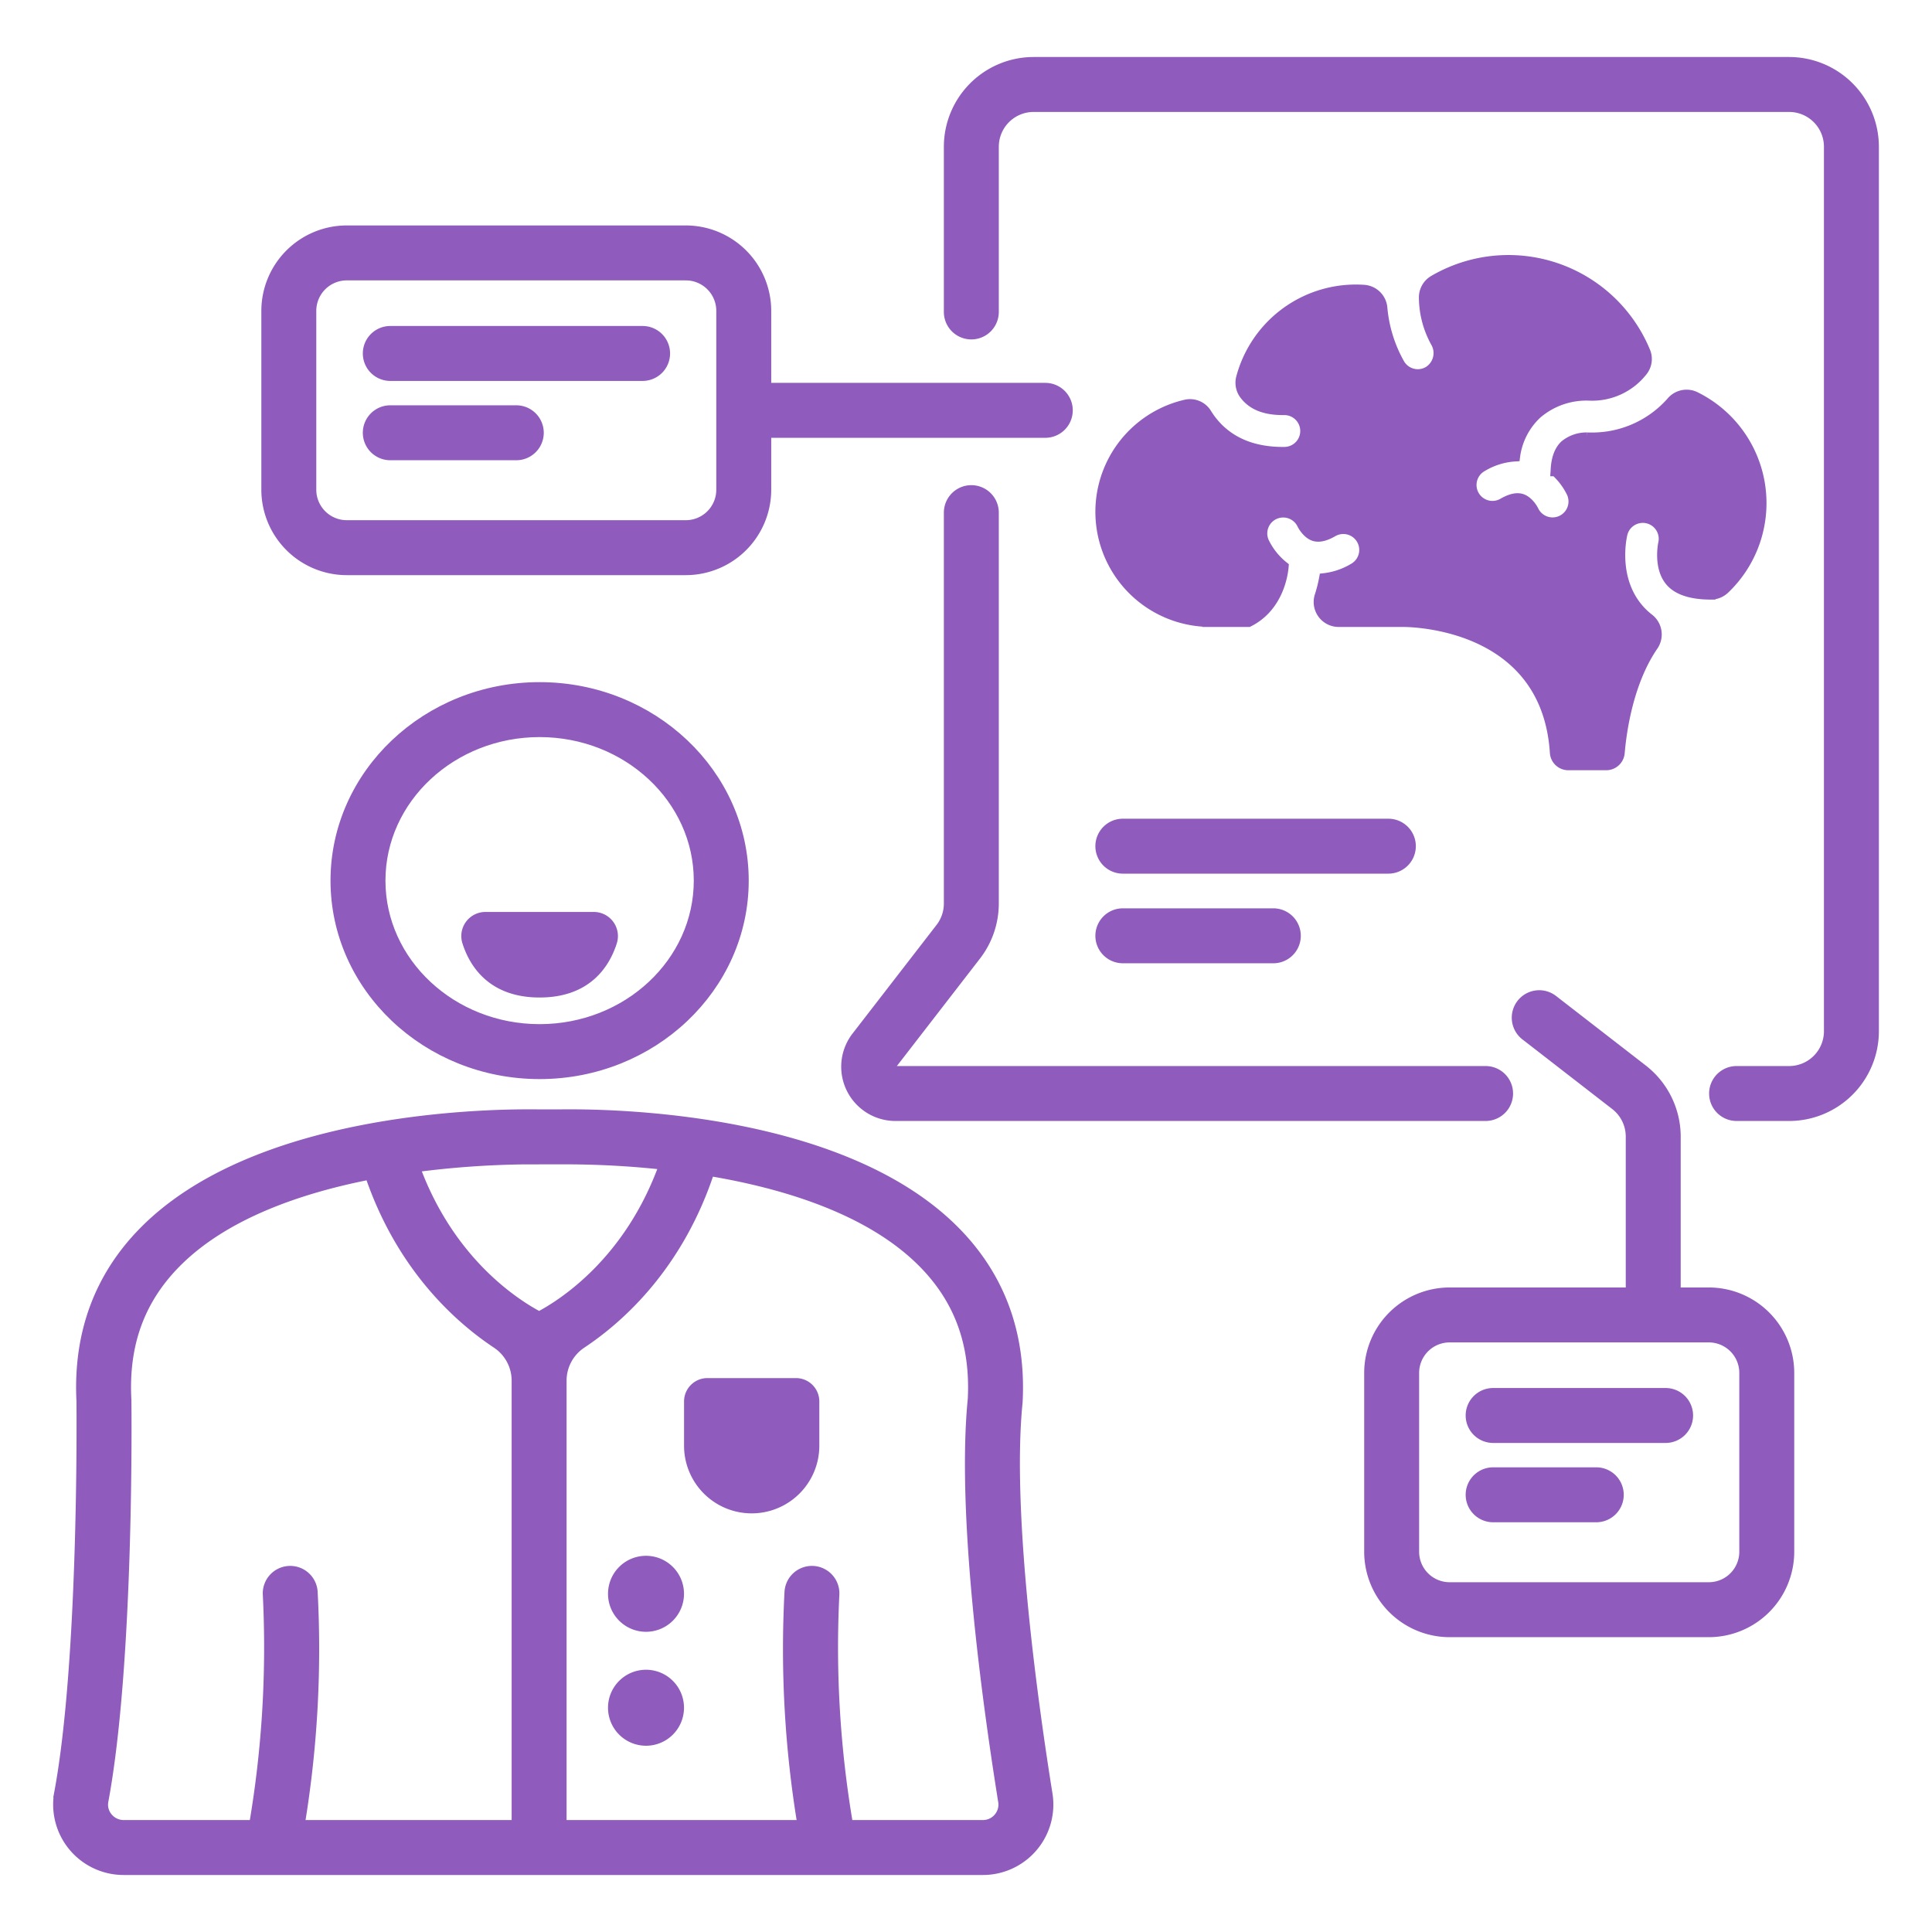
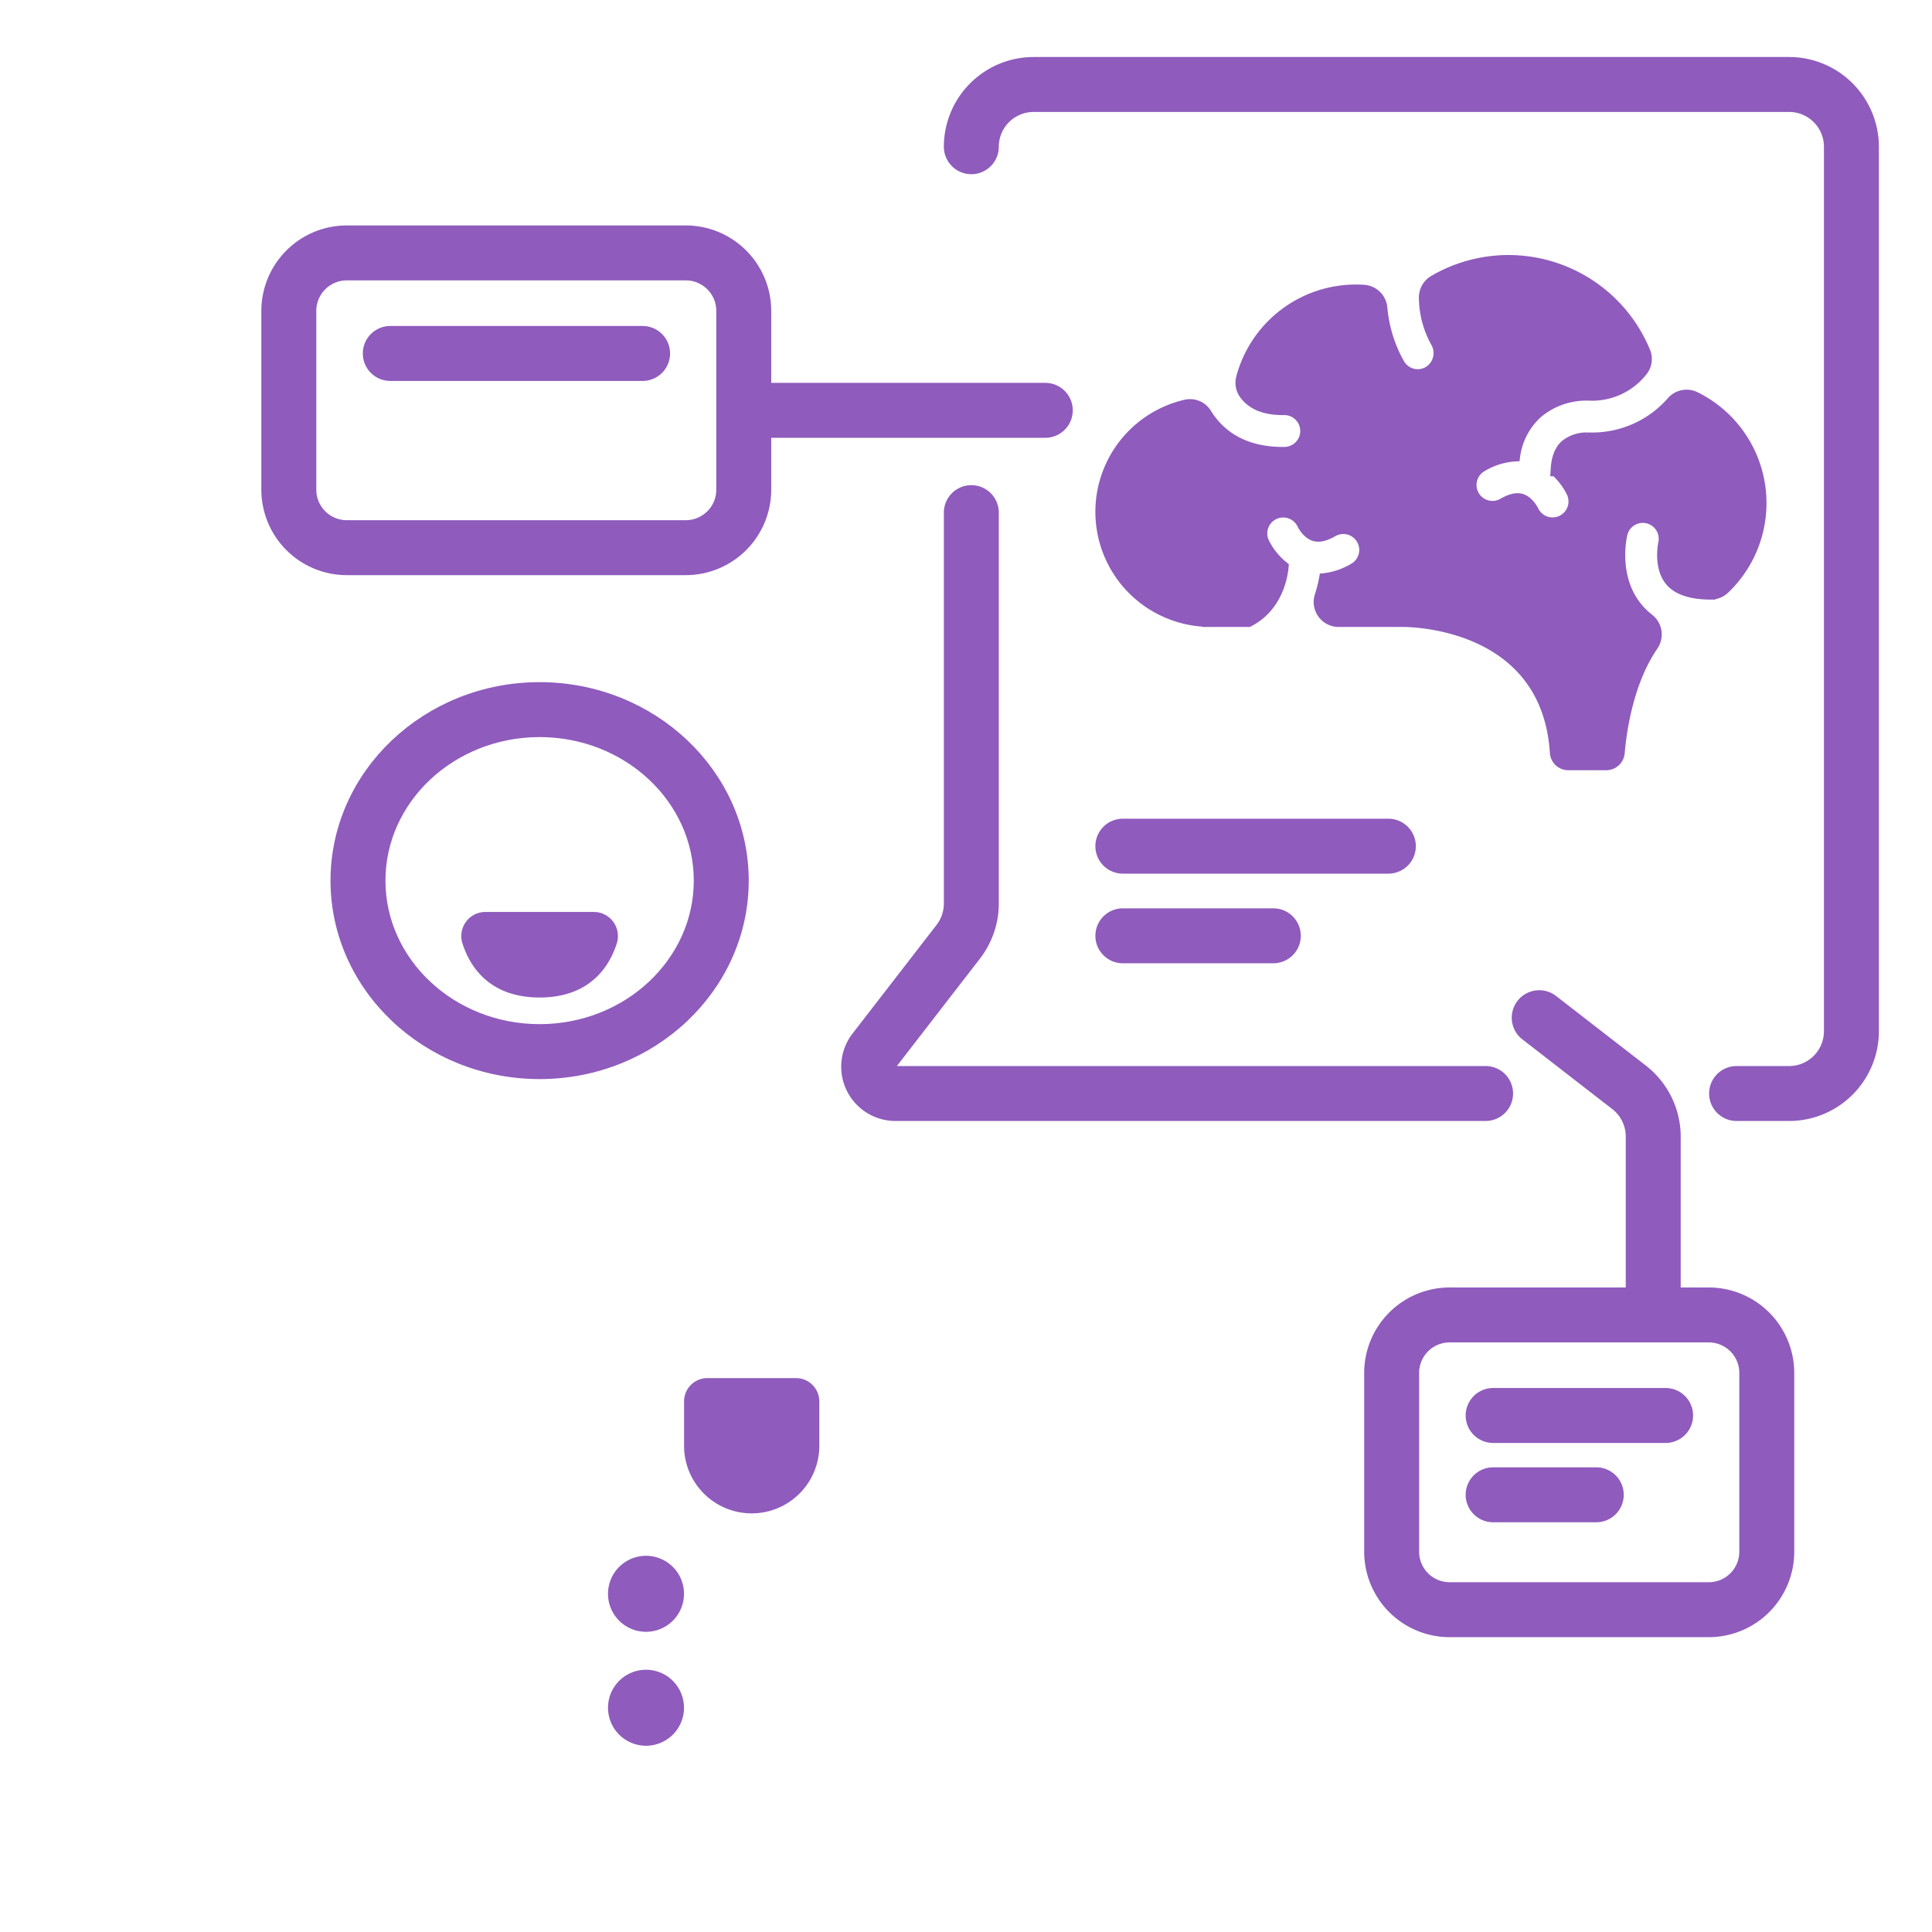
<svg xmlns="http://www.w3.org/2000/svg" fill="#8F5BBD" width="800px" height="800px" viewBox="0 0 512 512" stroke="#8F5BBD" stroke-width="2.56">
  <g id="SVGRepo_bgCarrier" stroke-width="0" />
  <g id="SVGRepo_tracerCarrier" stroke-linecap="round" stroke-linejoin="round" />
  <g id="SVGRepo_iconCarrier">
    <g id="Brain_analyst">
      <path d="M340.388,119.718c-.141.002-.281.003-.421.003-7.531,0-13.496-2.345-17.735-6.974a21.06,21.06,0,0,1-2.401-3.187,5.226,5.226,0,0,0-5.579-2.384,29.21,29.21,0,0,0,5.666,57.669v.022H330.9c8.092-4.042,9.189-12.982,9.329-14.775a18.51,18.51,0,0,1-5.19-6.49,5.5,5.5,0,0,1,10.015-4.549c.065.129,1.271,2.464,3.228,3.071,1.275.395,2.927.019,4.91-1.12a5.5,5.5,0,1,1,5.476,9.539,19.513,19.513,0,0,1-7.802,2.643,36.533,36.533,0,0,1-1.175,4.667,5.333,5.333,0,0,0,5.042,7.014H371.96c4.311.045,37.936,1.46,40.055,34.628a3.612,3.612,0,0,0,3.622,3.346h10.024a3.639,3.639,0,0,0,3.622-3.338c.516-6.01,2.368-18.903,8.924-28.406a5.366,5.366,0,0,0-1.257-7.254,18.596,18.596,0,0,1-2.723-2.607c-6.737-7.904-4.505-18.5-4.229-19.682a5.5,5.5,0,0,1,10.718,2.475c-.041.196-1.308,6.381,1.915,10.11,2.37,2.741,6.741,3.473,10.705,3.478a5.374,5.374,0,0,0,3.723-1.456,31.49,31.49,0,0,0-7.647-51.014,5.316,5.316,0,0,0-6.359,1.12,27.921,27.921,0,0,1-21.34,9.636c-.297,0-.593-.004-.894-.012l-.239-.012a9.159,9.159,0,0,0-5.891,2.024c-1.545,1.426-2.379,3.757-2.481,6.927-.001.036-.012.069-.014.105A18.567,18.567,0,0,1,416.47,130.66a5.5,5.5,0,0,1-10.015,4.549c-.065-.129-1.272-2.464-3.228-3.071-1.275-.395-2.927-.019-4.91,1.12a5.5,5.5,0,1,1-5.476-9.539,18.992,18.992,0,0,1,8.717-2.71,18.674,18.674,0,0,1,5.819-11.325,20.041,20.041,0,0,1,13.824-4.787A17.022,17.022,0,0,0,435.29,98.449a5.213,5.213,0,0,0,.792-5.289,39.305,39.305,0,0,0-56.189-18.903,5.305,5.305,0,0,0-2.591,4.548,24.892,24.892,0,0,0,3.197,12.07,5.637,5.637,0,0,1-2.036,7.519,5.497,5.497,0,0,1-7.564-2.146A36.5,36.5,0,0,1,366.39,81.641a5.314,5.314,0,0,0-4.934-4.883q-1.063-.072-2.144-.072a31.513,31.513,0,0,0-30.439,23.38,5.272,5.272,0,0,0,.835,4.477,9.429,9.429,0,0,0,.674.817c2.144,2.313,5.382,3.407,9.88,3.361.021-.001.044-.001.064-.001a5.5,5.5,0,0,1,.062,11Z" />
      <path d="M297.567,230.246H367.93a6,6,0,0,0,0-12H297.567a6,6,0,0,0,0,12Z" />
      <path d="M297.567,253.997h39.877a6,6,0,0,0,0-12h-39.877a6,6,0,0,0,0,12Z" />
-       <path d="M269.705,371.776l.022-.285c.935-17.942-4.663-33.173-16.641-45.267-29.128-29.41-87.378-31.082-103.551-30.956-1.958.015-5.761.017-7.627.001C125.973,295.13,67.42,296.711,38.191,326.224c-11.95,12.065-17.55,27.253-16.646,45.14.031,3.184.592,68.851-5.894,103.728A17.393,17.393,0,0,0,32.787,495.613H260.471A17.389,17.389,0,0,0,277.649,475.47C274.255,454.332,266.686,401.914,269.705,371.776Zm-120.498-64.49a239.435,239.435,0,0,1,26.744,1.43c-9.165,25.614-26.796,36.839-33.077,40.147-6.256-3.286-23.635-14.354-32.855-39.496a242.507,242.507,0,0,1,28.679-2.069C139.54,307.288,147.155,307.298,149.207,307.286ZM28.593,481.644a5.239,5.239,0,0,1-1.147-4.358c6.829-36.717,6.129-103.359,6.096-106.178l-.008-.242c-.764-14.623,3.544-26.458,13.168-36.183C59.426,321.826,79.357,314.97,97.986,311.33c8.384,24.632,23.79,38.226,33.619,44.745a11.78,11.78,0,0,1,5.266,9.824V483.613H79.47a285.074,285.074,0,0,0,3.427-61.81,6,6,0,0,0-11.965.916,280.067,280.067,0,0,1-3.638,60.894H32.787A5.439,5.439,0,0,1,28.593,481.644Zm235.99.071a5.333,5.333,0,0,1-4.112,1.897H224.79a280.097,280.097,0,0,1-3.638-60.894,6,6,0,0,0-11.965-.916,285.104,285.104,0,0,0,3.427,61.81H148.871V365.899a11.769,11.769,0,0,1,5.255-9.817c9.954-6.601,25.635-20.462,33.948-45.697,20.033,3.347,42.581,10.233,56.501,24.299,9.594,9.693,13.904,21.486,13.176,36.045-3.011,30.418,3.749,79.855,8.051,106.644A5.316,5.316,0,0,1,264.584,481.716Z" />
      <path d="M143.004,182.056c-29.85,0-54.135,23.02-54.135,51.316s24.285,51.317,54.135,51.317,54.135-23.02,54.135-51.317S172.854,182.056,143.004,182.056Zm0,90.633c-23.233,0-42.135-17.638-42.135-39.317s18.901-39.316,42.135-39.316,42.135,17.637,42.135,39.316S166.238,272.689,143.004,272.689Z" />
      <path d="M157.37,242.956h-28.731a5.112,5.112,0,0,0-4.86,6.681c1.867,5.854,6.703,13.433,19.225,13.433s17.358-7.58,19.226-13.434A5.112,5.112,0,0,0,157.37,242.956Z" />
      <path d="M171.2,413.585a8.789,8.789,0,1,0,8.788,8.789A8.789,8.789,0,0,0,171.2,413.585Z" />
      <path d="M171.2,443.781a8.789,8.789,0,1,0,8.788,8.789A8.788,8.788,0,0,0,171.2,443.781Z" />
      <path d="M210.939,366.488H187.471a4.91,4.91,0,0,0-4.911,4.91v11.734a16.645,16.645,0,0,0,33.29,0V371.398A4.91,4.91,0,0,0,210.939,366.488Z" />
      <path d="M236.322,283.178a1.013,1.013,0,0,1,.117-1.154l22.273-28.801a22.607,22.607,0,0,0,4.701-13.762V135.854a6,6,0,0,0-12,0V239.461a10.554,10.554,0,0,1-2.193,6.421l-22.273,28.801a13.096,13.096,0,0,0,10.36,21.108H393.698a6,6,0,0,0,0-12H237.307A1.015,1.015,0,0,1,236.322,283.178Z" />
-       <path d="M474.146,16.387H273.91a22.523,22.523,0,0,0-22.497,22.497V82.67a6,6,0,1,0,12,0V38.885A10.509,10.509,0,0,1,273.91,28.387H474.146a10.509,10.509,0,0,1,10.497,10.498v234.41a10.509,10.509,0,0,1-10.497,10.497H460.213a6,6,0,0,0,0,12H474.146a22.522,22.522,0,0,0,22.497-22.497V38.885A22.523,22.523,0,0,0,474.146,16.387Z" />
+       <path d="M474.146,16.387H273.91a22.523,22.523,0,0,0-22.497,22.497a6,6,0,1,0,12,0V38.885A10.509,10.509,0,0,1,273.91,28.387H474.146a10.509,10.509,0,0,1,10.497,10.498v234.41a10.509,10.509,0,0,1-10.497,10.497H460.213a6,6,0,0,0,0,12H474.146a22.522,22.522,0,0,0,22.497-22.497V38.885A22.523,22.523,0,0,0,474.146,16.387Z" />
      <path d="M91.895,151.139h89.854a21.38,21.38,0,0,0,21.356-21.355v-15.04h73.909a6,6,0,0,0,0-12H203.105V82.382a21.38,21.38,0,0,0-21.356-21.356H91.895a21.38,21.38,0,0,0-21.356,21.356v47.401A21.38,21.38,0,0,0,91.895,151.139Zm-9.356-68.757a9.367,9.367,0,0,1,9.356-9.356h89.854a9.367,9.367,0,0,1,9.356,9.356v47.401a9.366,9.366,0,0,1-9.356,9.355H91.895a9.366,9.366,0,0,1-9.356-9.355Z" />
      <path d="M103.433,99.67h66.862a6,6,0,0,0,0-12H103.433a6,6,0,0,0,0,12Z" />
-       <path d="M103.433,120.689h33.389a6,6,0,0,0,0-12H103.433a6,6,0,0,0,0,12Z" />
      <path d="M452.857,342.473h-8.759c.014-.168.025-.337.025-.509V301.178a22.603,22.603,0,0,0-8.698-17.746L411.606,264.97a6,6,0,1,0-7.352,9.484l23.819,18.462a10.522,10.522,0,0,1,4.049,8.262v40.787c0,.172.012.341.026.509H384.16A21.38,21.38,0,0,0,362.804,363.83v47.401A21.38,21.38,0,0,0,384.16,432.587H452.857a21.38,21.38,0,0,0,21.356-21.355V363.83A21.38,21.38,0,0,0,452.857,342.473Zm9.356,68.758a9.367,9.367,0,0,1-9.356,9.355H384.16a9.367,9.367,0,0,1-9.356-9.355V363.83a9.367,9.367,0,0,1,9.356-9.356H452.857a9.367,9.367,0,0,1,9.356,9.356Z" />
      <path d="M441.403,369.117H395.698a6,6,0,1,0,0,12h45.706a6,6,0,0,0,0-12Z" />
      <path d="M423.027,390.137H395.698a6,6,0,0,0,0,12h27.329a6,6,0,0,0,0-12Z" />
    </g>
  </g>
</svg>